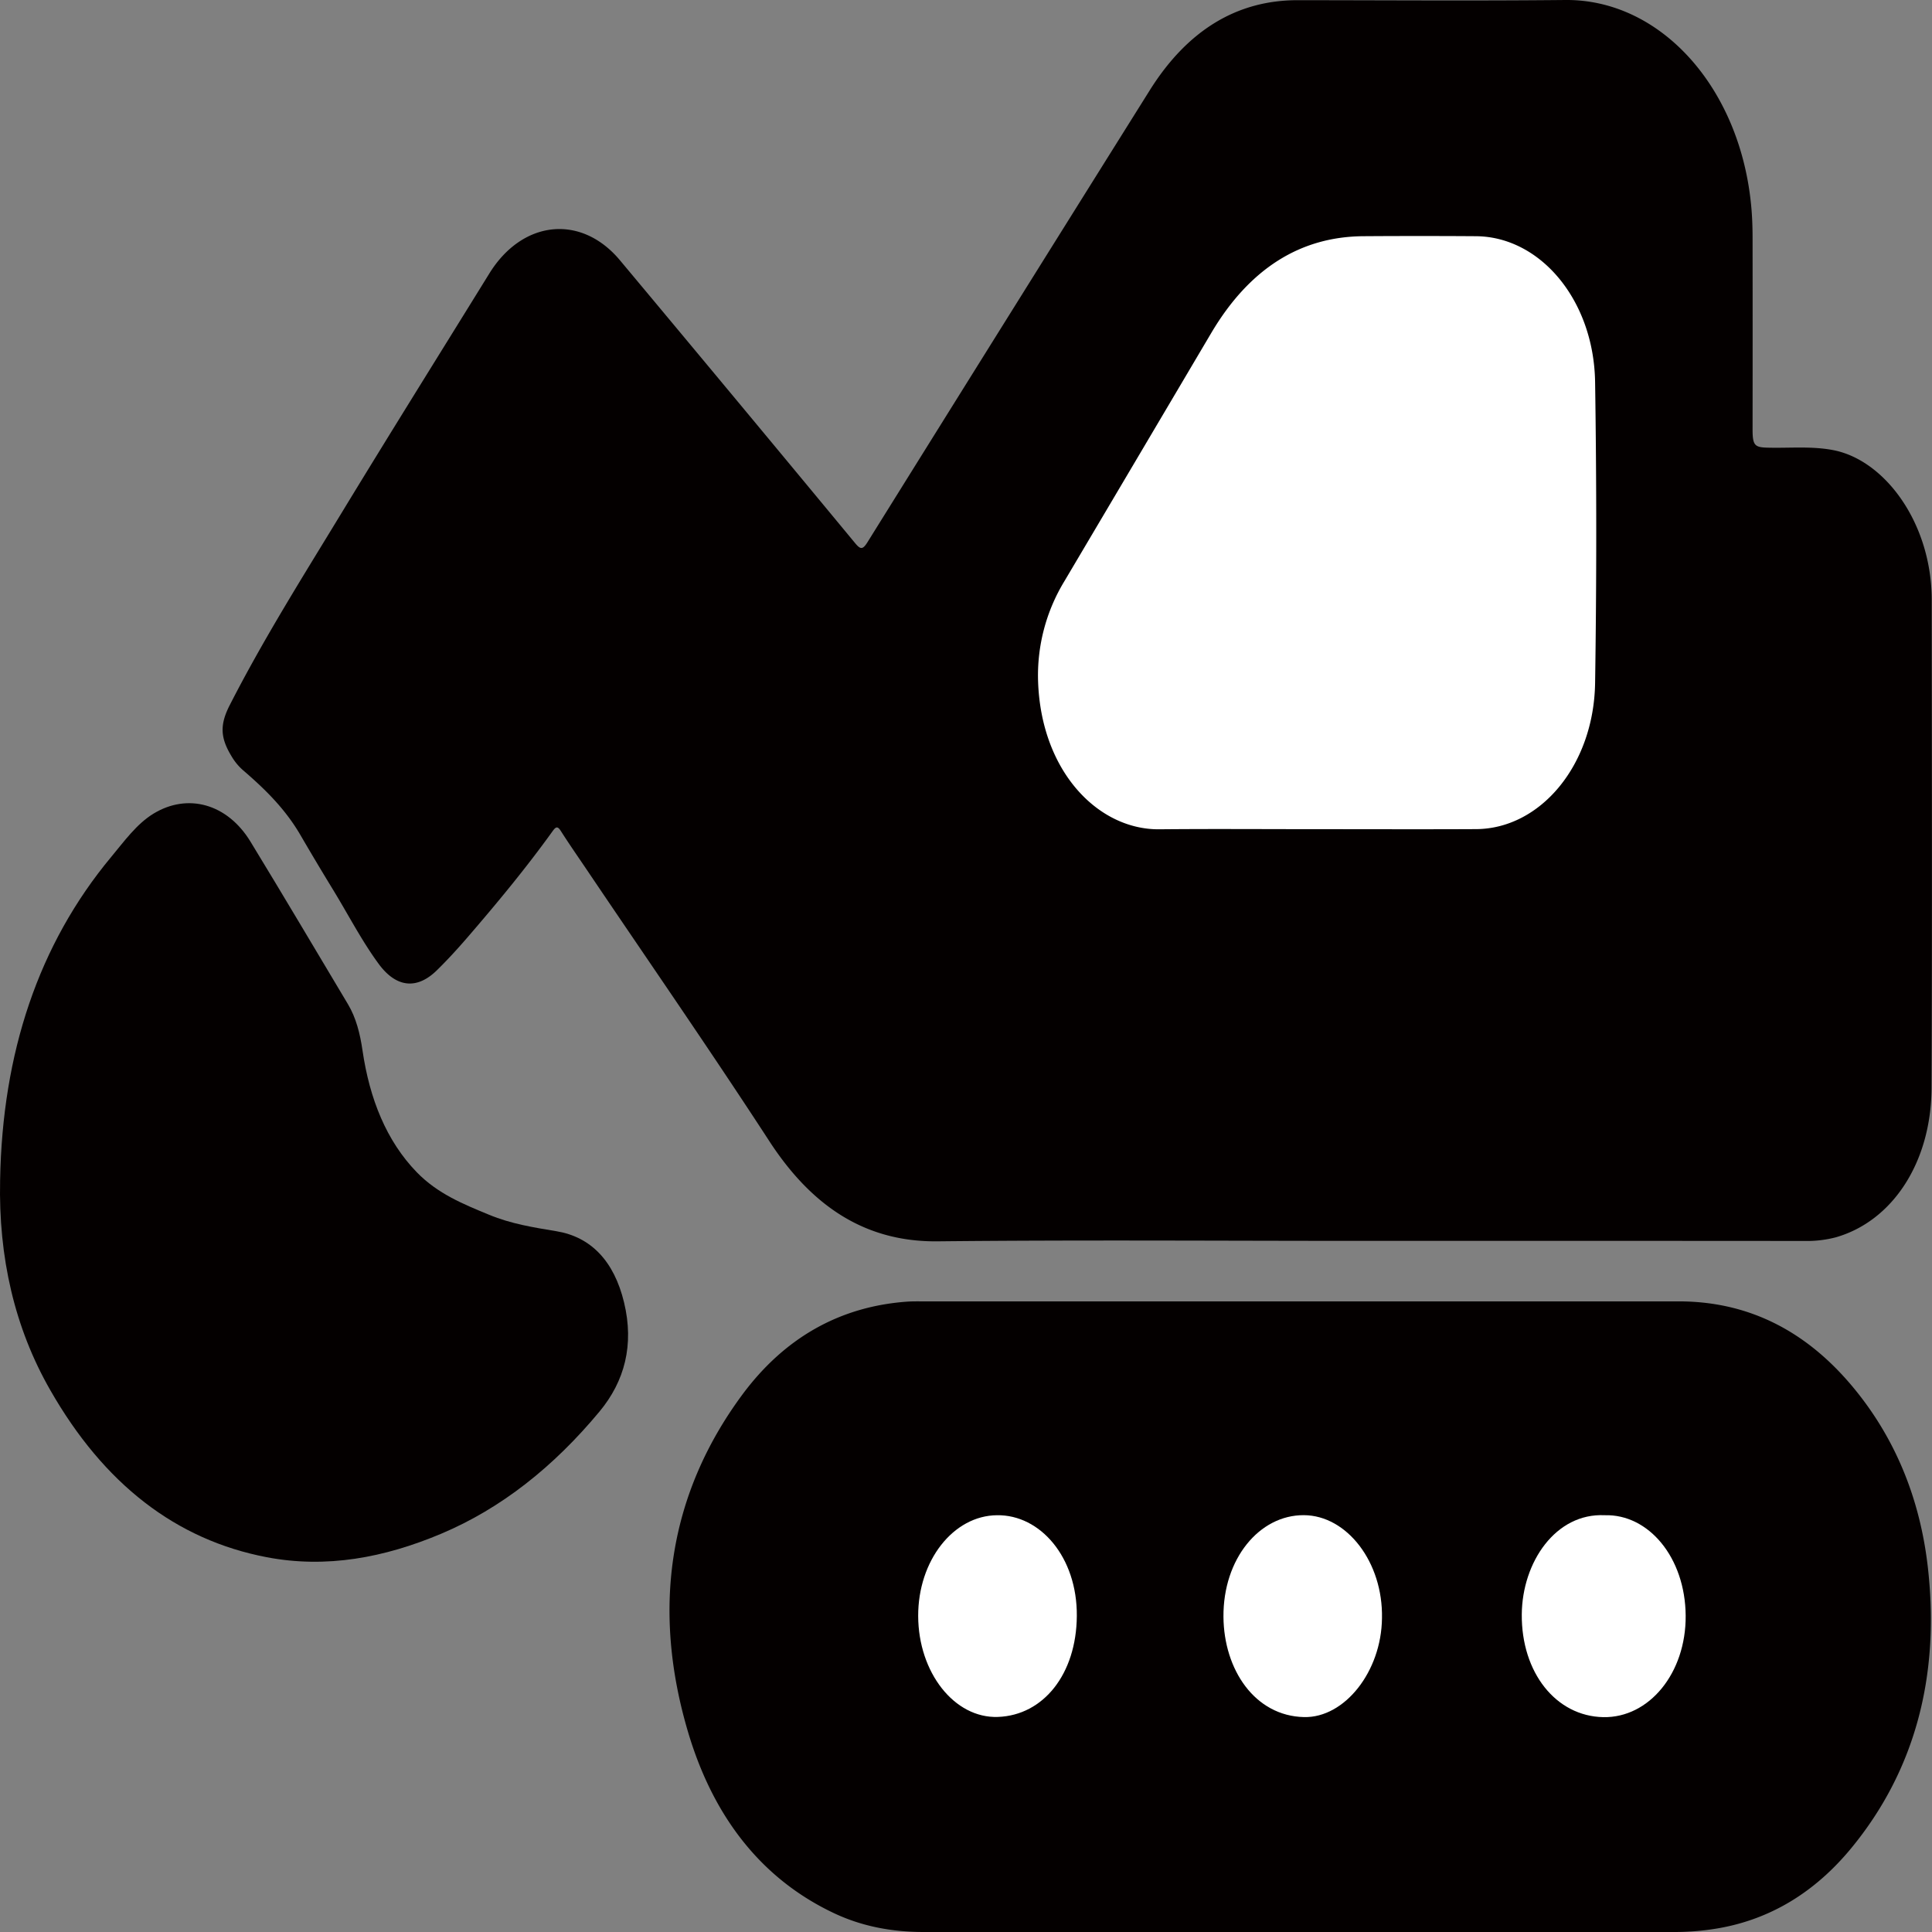
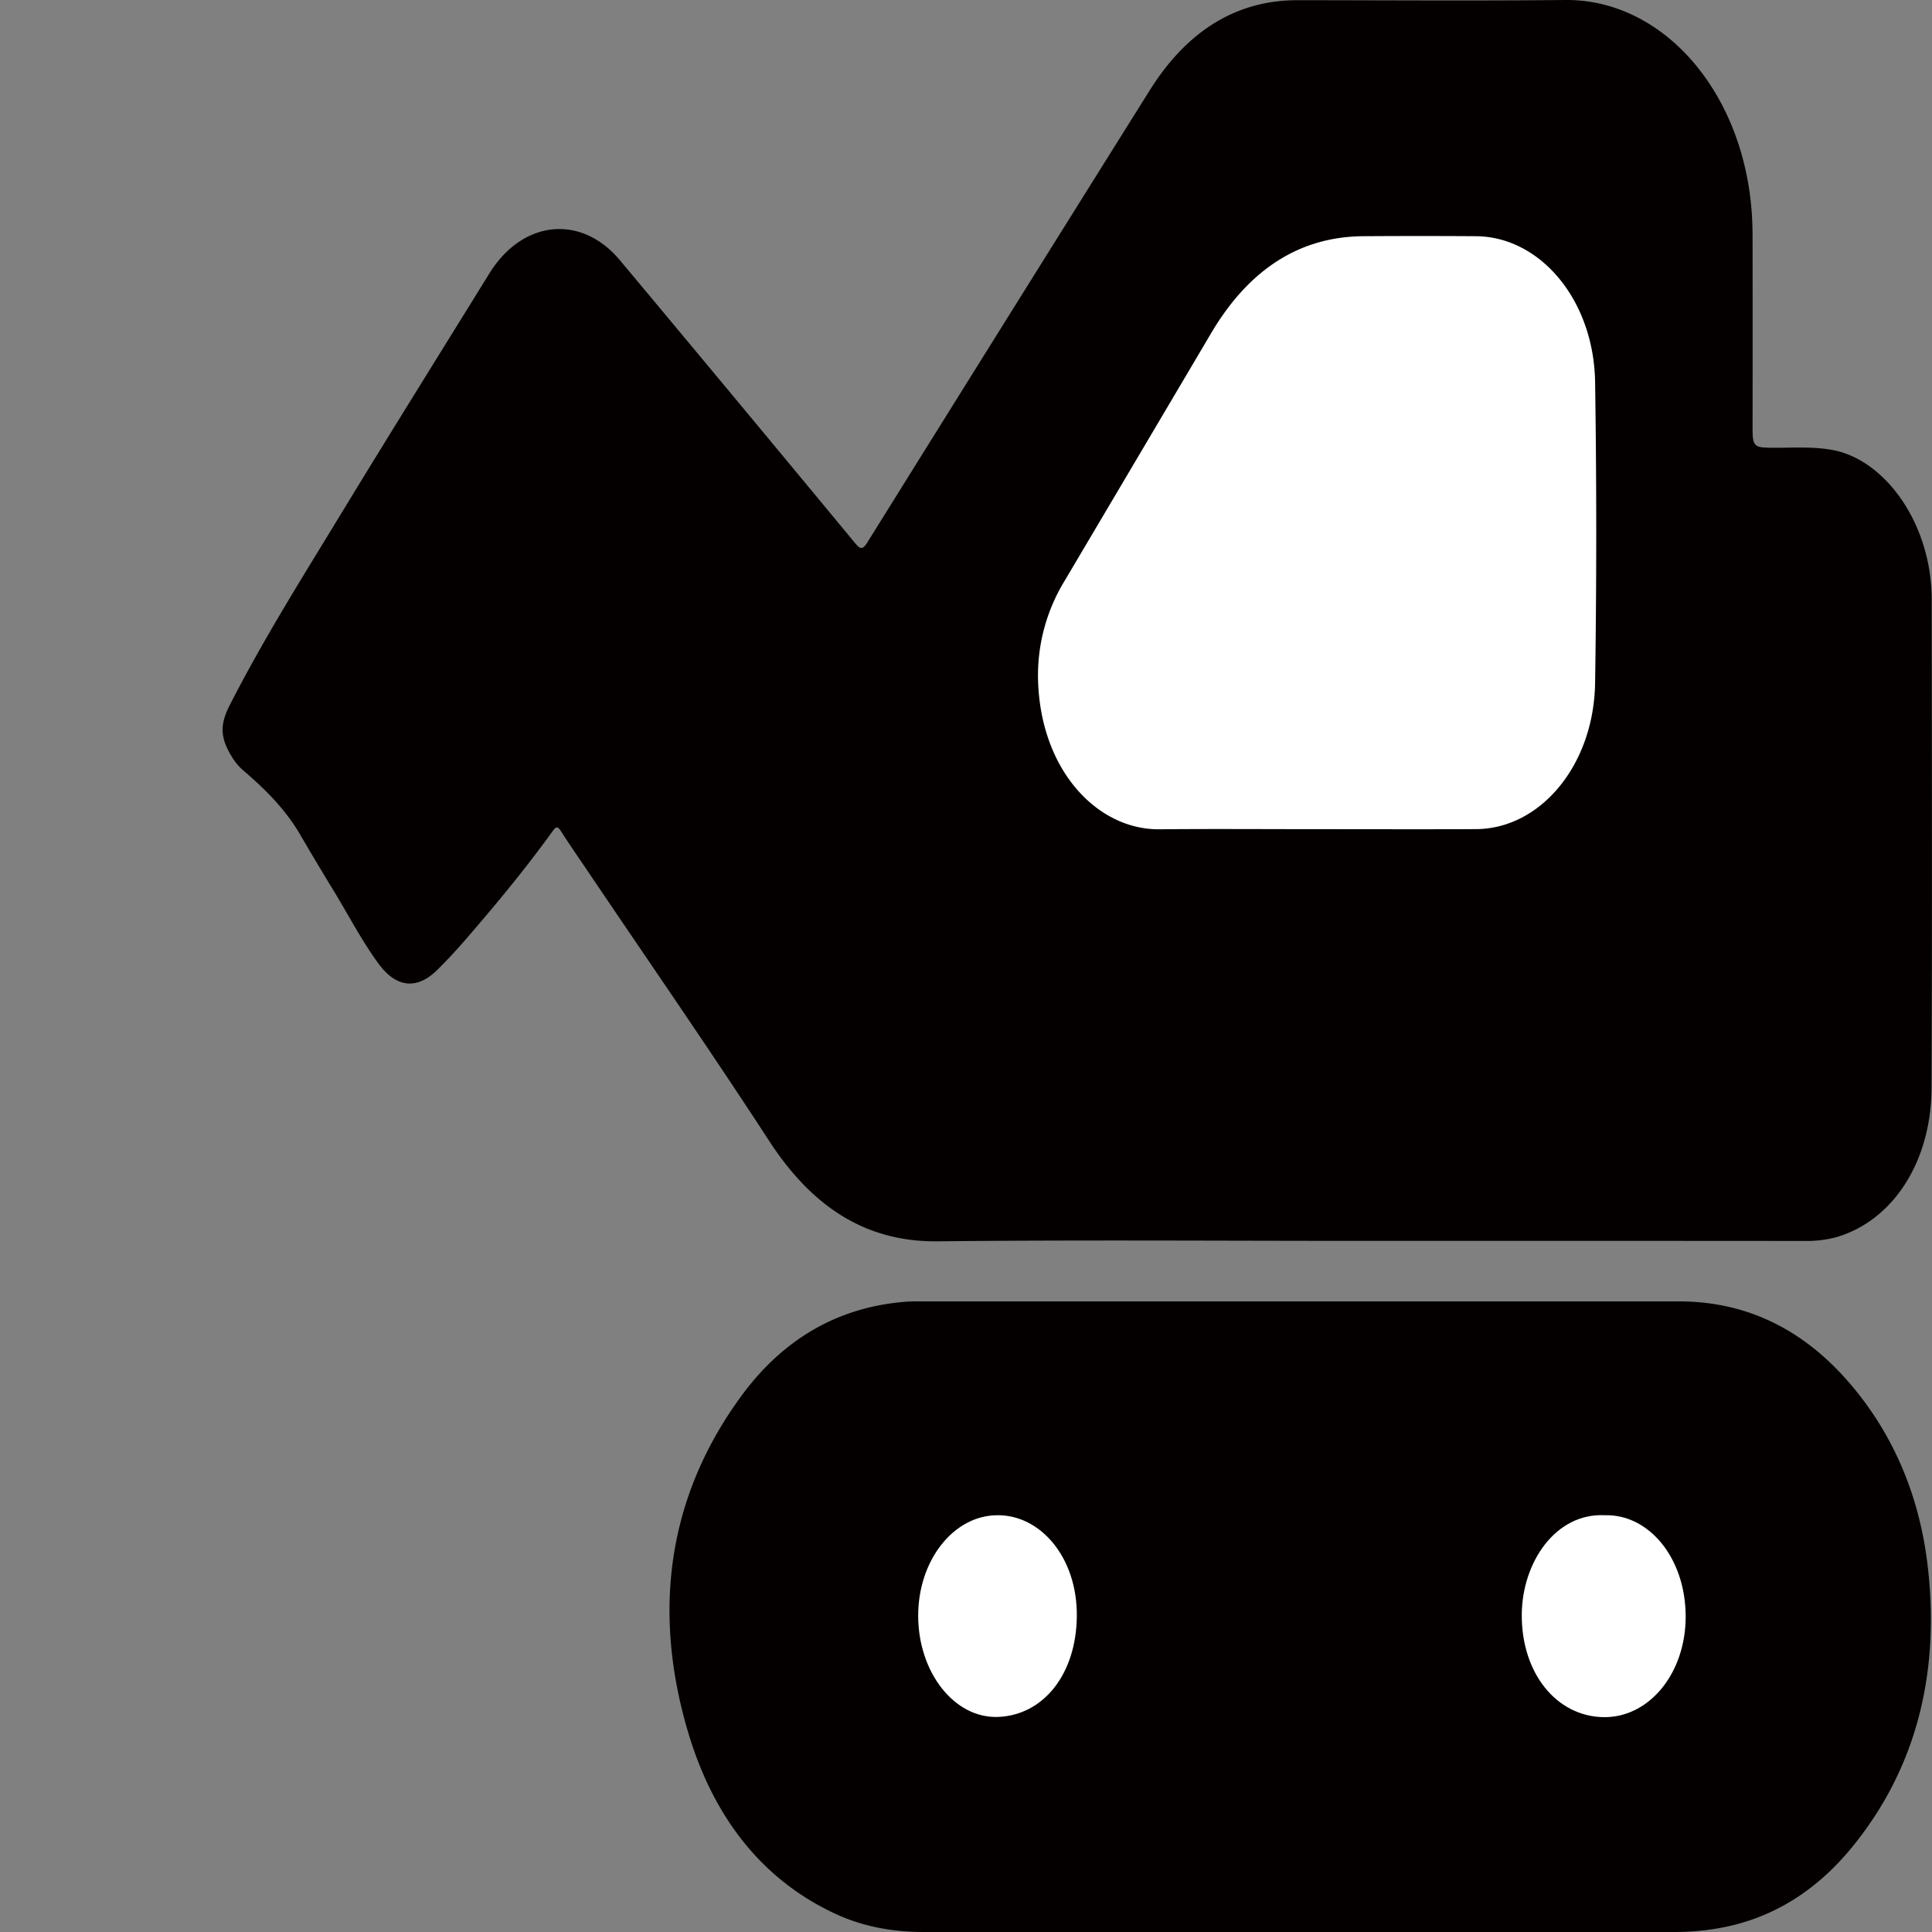
<svg xmlns="http://www.w3.org/2000/svg" id="图层_1" data-name="图层 1" viewBox="0 0 1000 1000">
  <rect x="0" y="0" width="1000" height="1000" fill="#808080" stroke="none" />
  <defs>
    <style>.cls-1{fill:#040000;}.cls-2{fill:#fff;}</style>
  </defs>
  <path class="cls-1" d="M706.52,642.28c-73.74,0-147.48-.54-221.22.23-36,.37-64.21-16.64-87.13-51.9-31-47.64-63.14-94-94.79-140.93-4.36-6.45-8.8-12.82-13-19.42-1.63-2.55-2.49-2.65-4.31-.11-13.89,19.32-28.82,37.31-44,54.92-5.18,6-10.51,11.84-16.06,17.26-10.36,10.08-21.08,8.83-30.13-3.59C187.05,486.69,180,472.91,172.07,460q-8.4-13.75-16.56-27.77c-8.1-13.89-18.73-24.12-29.84-33.67a29.12,29.12,0,0,1-5.65-6.83c-6-9.75-6.38-16.45-1.1-26.78,17.54-34.31,37.66-66.2,57.3-98.51,25.45-41.86,51.34-83.28,77.05-124.87,17.14-27.72,47.54-30.9,67.64-6.82q61,73,121.7,146.38c2.78,3.36,3.94,3.46,6.42-.53Q522,163.46,595.17,46.64C614.67,15.6,640.3.08,671.62.1,717.79.13,764,.47,810.13,0c49.09-.49,90.12,44.76,96.2,105.69.59,5.81.79,11.57.8,17.37q.07,49.56,0,99.14c0,8.09,1,9.29,7.29,9.49,11.4.36,22.81-.89,34.19,1.24,26.93,5,51.23,37.84,51.25,77.63.05,84.17.26,168.35-.09,252.52-.16,38.52-20.2,69-49.66,77.38a58.76,58.76,0,0,1-16,1.86Q820.32,642.23,706.52,642.28Z" transform="translate(0 0)" />
  <path class="cls-1" d="M673,1000q-97.39,0-194.79,0c-15.88,0-31.47-2.65-46.46-9.71-36.08-17-62-48-75.59-93.71-19.27-64.89-9.38-123.75,27.67-174.18,22.89-31.16,52.29-46.28,85.7-48.67,2.6-.18,5.21-.14,7.82-.14H868.9c34.71,0,65.16,14.11,90.48,44.73,21.12,25.53,34.45,56.73,38.53,93.42,6.31,56.71-7.2,105.36-39.7,144.86-19,23.08-41.92,36.61-68,41.33a133.22,133.22,0,0,1-23.86,2.07Q769.67,1000,673,1000Z" transform="translate(0 0)" />
-   <path class="cls-1" d="M.06,610.78c1.16-65.71,19.78-121.88,57.47-167.2,6.81-8.18,13.25-17.19,22-22.49,17.68-10.69,38.11-5.14,50.12,14.54,17,27.86,33.65,56.05,50.44,84.12,4.24,7.09,6.28,15.28,7.55,24,3.67,25.07,12.39,46.82,28.08,63,10.89,11.21,24.26,16.57,37.41,22,11.35,4.72,23.11,6.58,34.89,8.53,17.67,2.93,29.79,15.22,35,36.9,5.28,21.92.31,40.75-12.71,56.42-23.76,28.62-50.89,50.17-82,63.28C198.94,806.24,169,811.93,138,806Q67.72,792.53,26,719.49C7.53,687.26-.82,650.74.06,610.78Z" transform="translate(0 0)" />
  <path class="cls-2" d="M681.29,429.18c-27.08,0-54.16-.2-81.23.06-31.76.29-61.34-30.08-62.76-76.91a93.82,93.82,0,0,1,13.59-51.43Q589,236.55,627.08,172.12c19.69-33.12,46-49.63,78.59-49.86q29.12-.2,58.23,0c33.37.2,61.06,33.09,61.72,75.48q1.18,77.89,0,155.84c-.68,42.49-28.3,75.41-61.62,75.57C736.43,429.29,708.86,429.18,681.29,429.18Z" transform="translate(0 0)" />
  <path class="cls-2" d="M830.56,784.28c22.74-.68,41.72,21.85,41.94,52,.22,29.67-18.92,53-42.68,52.51-24.5-.5-42.38-23.09-42.15-53.16C787.89,808.45,805.3,783.05,830.56,784.28Z" transform="translate(0 0)" />
-   <path class="cls-2" d="M715.31,837.58C715,865.18,696,889.21,675,888.76c-25.53-.55-41.53-24.57-41.74-51.89-.22-30,18.56-52.74,41.61-52.62C697.15,784.36,715.9,808.56,715.31,837.58Z" transform="translate(0 0)" />
  <path class="cls-2" d="M516.09,784.28c22.29-.31,41.51,21.65,41.27,52.17-.23,30.08-17.3,51.38-40.82,52.23-22.56.82-41.2-23-41.29-52.21C475.16,807.78,493.43,784.44,516.09,784.28Z" transform="translate(0 0)" />
</svg>